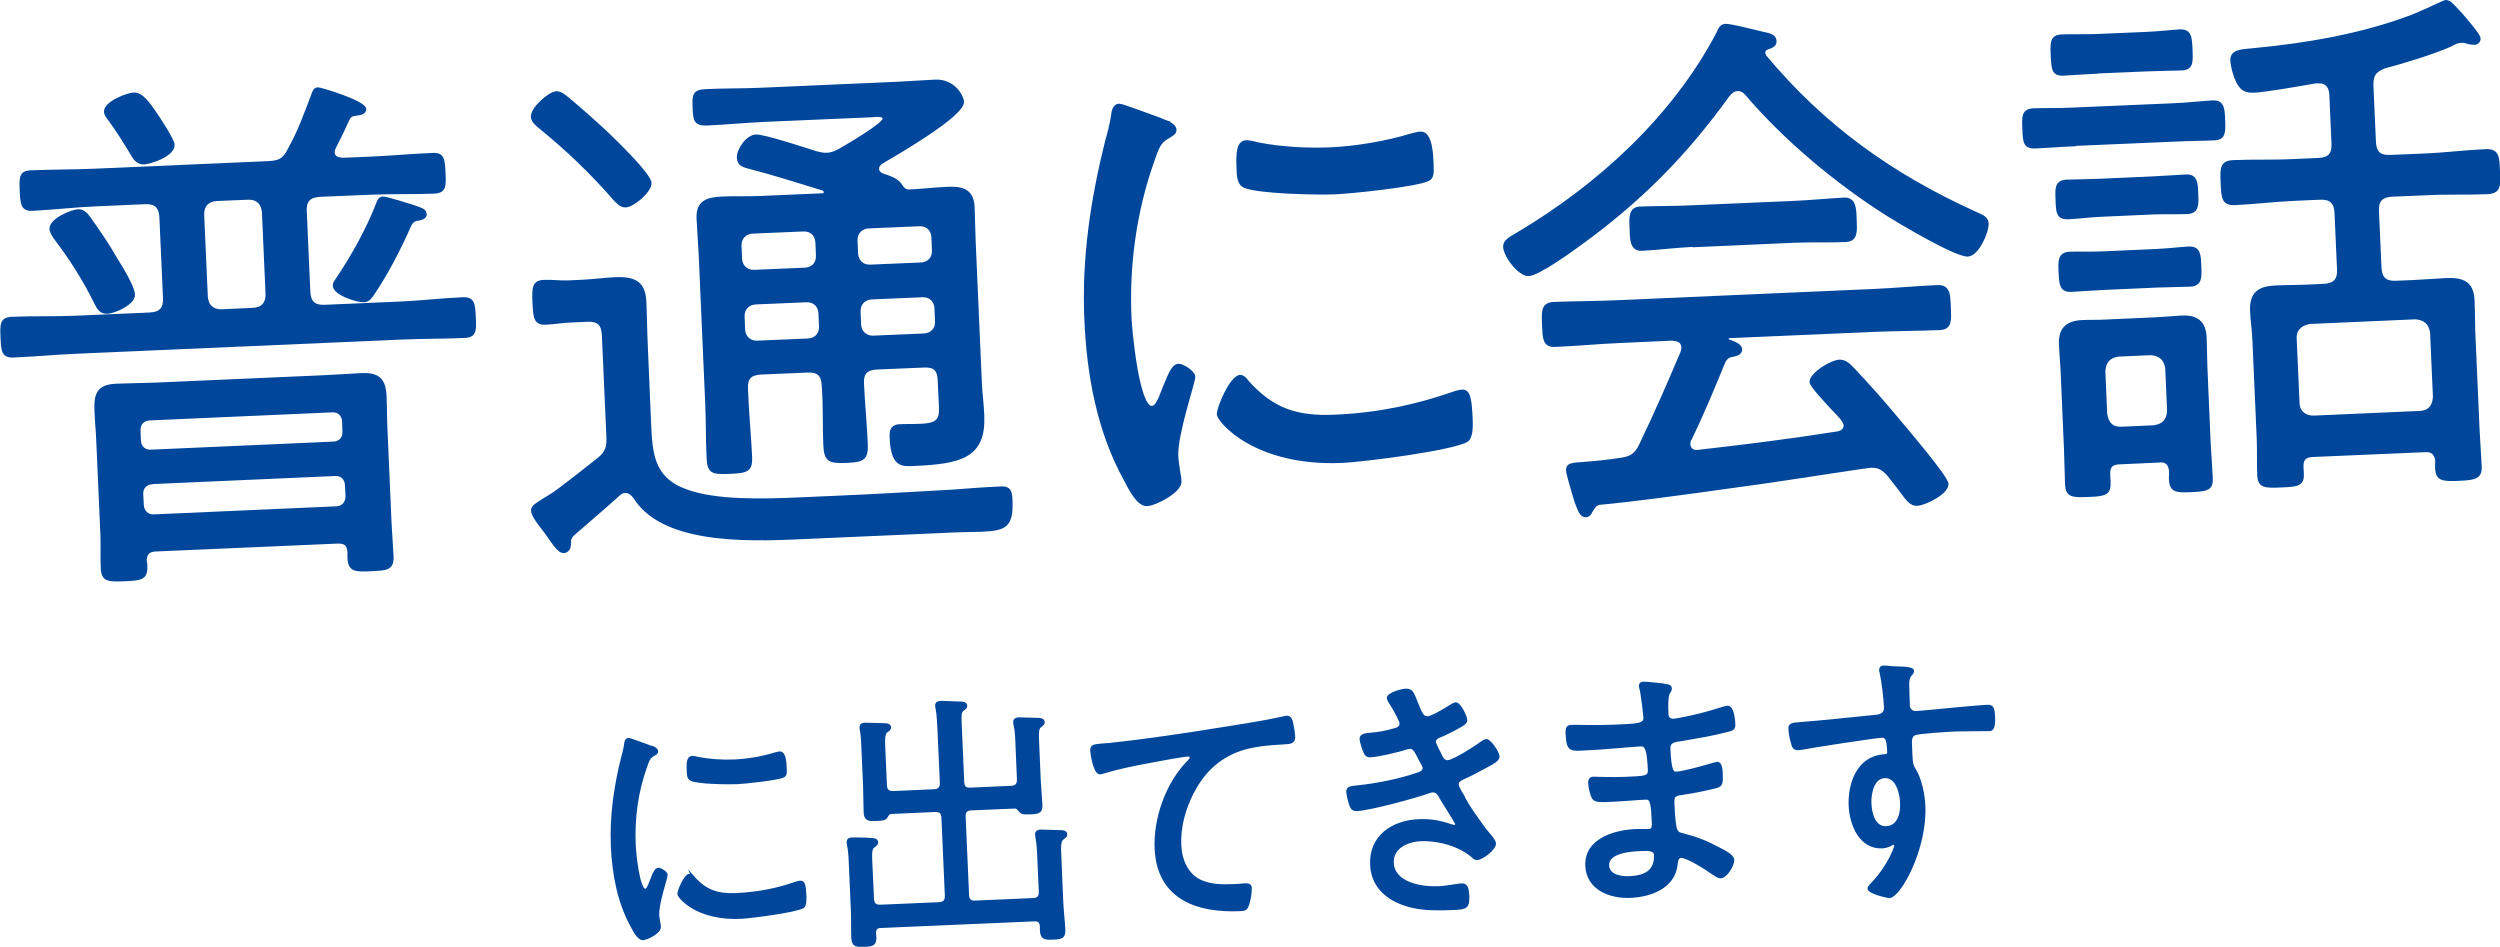
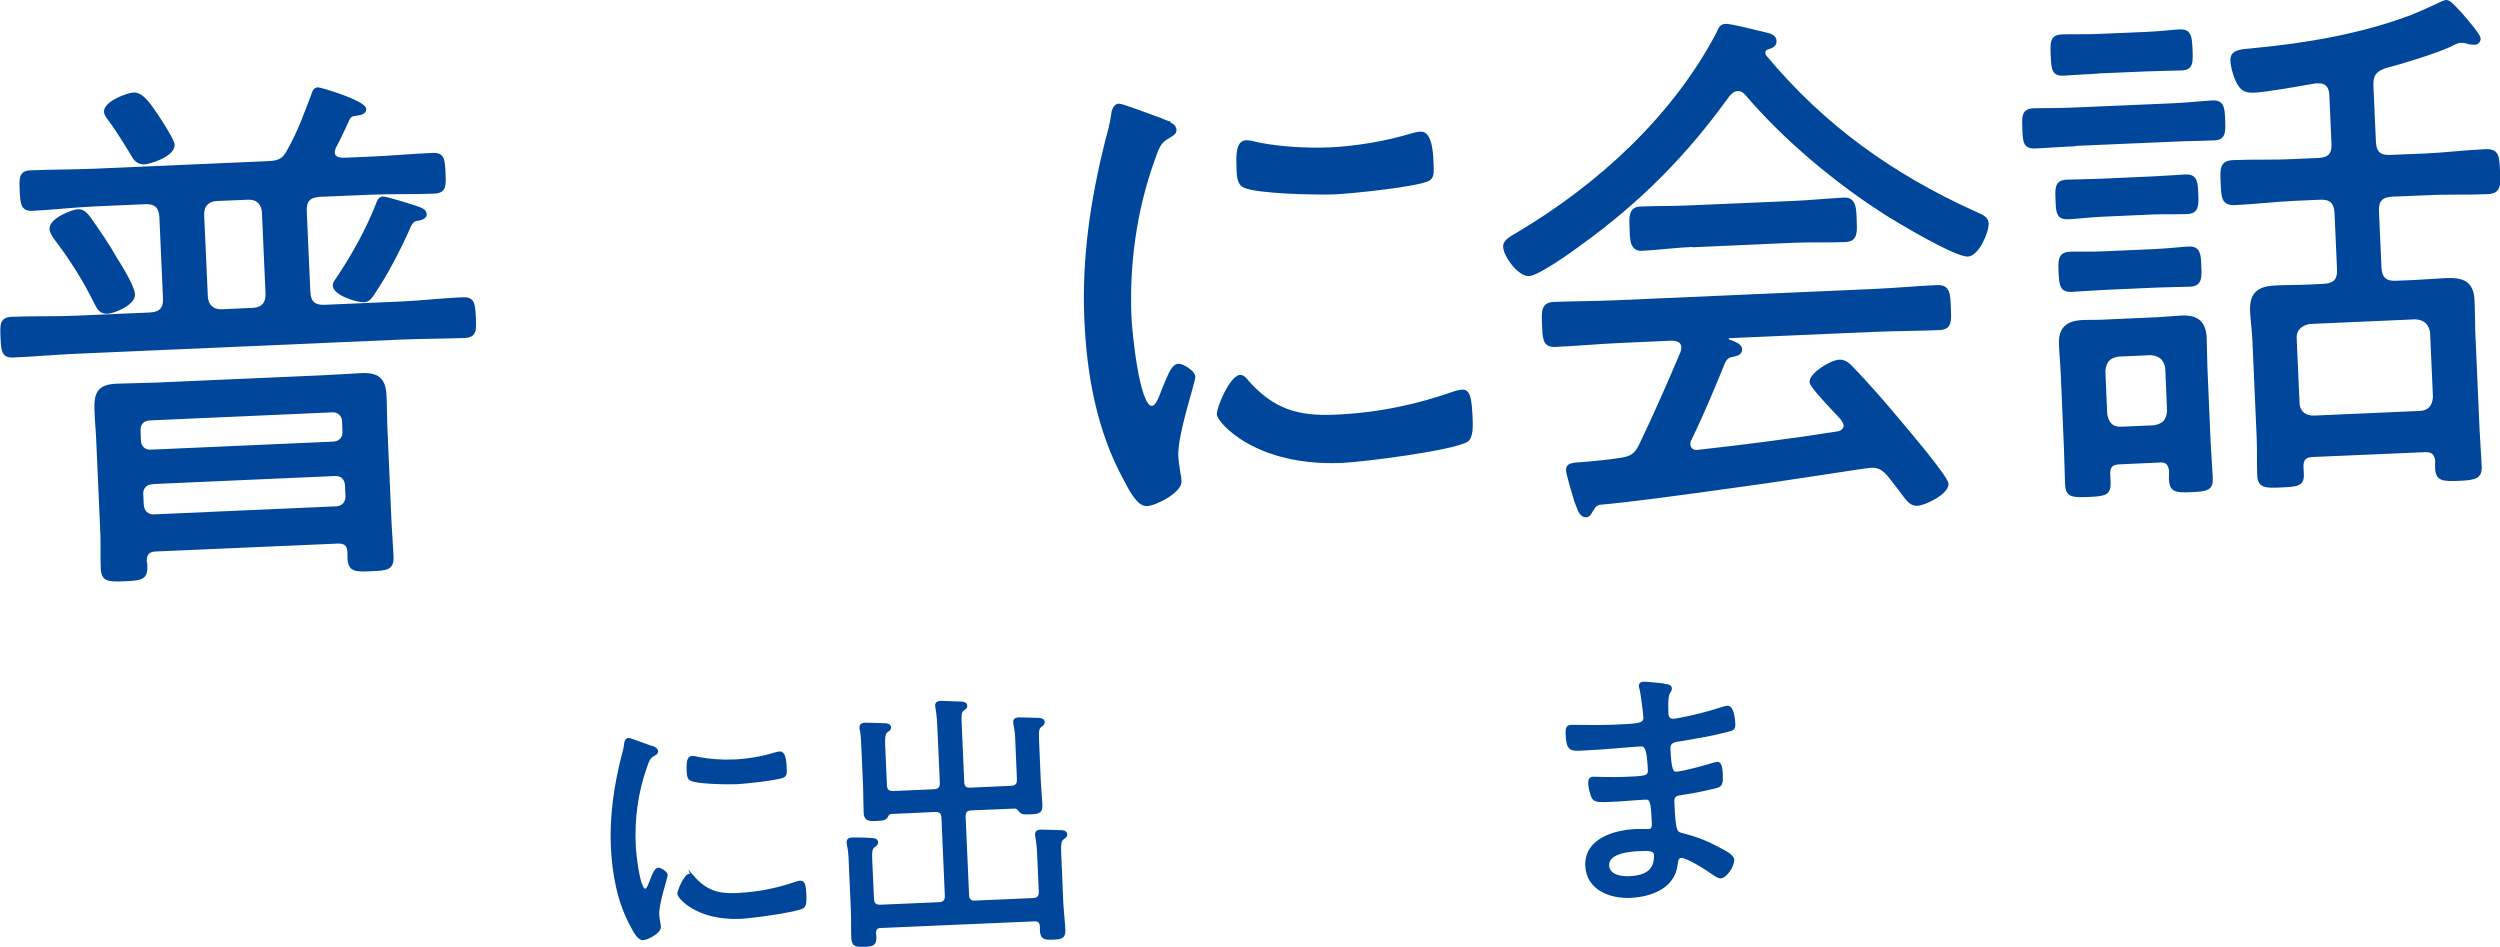
<svg xmlns="http://www.w3.org/2000/svg" id="_レイヤー_2" data-name="レイヤー 2" viewBox="0 0 139.44 52.81">
  <defs>
    <style>
      .cls-1 {
        fill: #00469b;
        stroke: #00469b;
        stroke-miterlimit: 10;
        stroke-width: .14px;
      }
    </style>
  </defs>
  <g id="_レイヤー_1-2" data-name="レイヤー 1">
    <g>
      <path class="cls-1" d="m17.24,16.27c.02.57.28.83.88.8l4.17-.18c1.17-.05,2.33-.19,3.5-.24.63-.03.64.3.68,1.05.03.72.05,1.05-.55,1.08-1.2.05-2.37.04-3.54.09l-18.1.79c-1.17.05-2.33.16-3.53.21-.6.03-.61-.3-.65-1.02-.03-.75-.05-1.08.55-1.11,1.2-.05,2.37-.01,3.54-.06l4.17-.18c.6-.03.83-.31.8-.88l-.2-4.5c-.03-.57-.28-.83-.88-.8l-2.73.12c-1.17.05-2.36.19-3.53.25-.6.03-.61-.33-.65-1.02-.03-.75-.05-1.08.55-1.1,1.2-.05,2.37-.04,3.54-.09l9.65-.42c.66-.03.9-.13,1.2-.71.61-1.11.85-1.84,1.31-3.03.05-.15.1-.37.31-.38.15,0,2.61.73,2.63,1.15,0,.21-.29.28-.47.29-.24.04-.36.05-.47.29-.08.18-.49,1.07-.74,1.53-.05.12-.08.18-.08.3.01.3.26.35.53.37l1.47-.06c1.17-.05,2.33-.16,3.53-.21.6-.03.61.3.65,1.05.03.72.04,1.05-.55,1.08-1.2.05-2.37.01-3.54.06l-2.85.12c-.6.03-.83.31-.8.88l.2,4.5Zm-12.28-4.15c.54.76,1.06,1.51,1.51,2.31.26.41.97,1.55.99,2,.02.51-1.07.98-1.46,1-.39.02-.52-.22-.68-.54-.63-1.29-1.4-2.49-2.26-3.62-.1-.15-.23-.35-.23-.5-.02-.54,1.19-1.01,1.52-1.03.3-.01.46.19.62.39Zm3.72,18.57c-.42.02-.56.21-.57.62.03.06.04.12.04.21.03.75-.24.79-1.2.83-.93.04-1.23.02-1.26-.66-.03-.63,0-1.23-.02-1.86l-.23-5.22c-.02-.54-.08-1.11-.1-1.68-.04-.96.12-1.42,1.17-1.46.72-.03,1.44-.03,2.16-.06l9.35-.41c.72-.03,1.44-.09,2.16-.12.93-.04,1.27.3,1.31,1.2.03.63.02,1.23.05,1.83l.23,5.28c.03.6.08,1.2.11,1.83.03.72-.3.73-1.17.77-.87.04-1.23.05-1.26-.67v-.33c-.03-.42-.22-.56-.64-.54l-10.13.44Zm-.64-21.59c-.3.01-.49-.16-.62-.39-.42-.7-.84-1.38-1.32-2.04-.09-.12-.22-.26-.23-.44-.02-.51,1.22-.98,1.58-1,.45-.02.83.5,1.28,1.17.22.32.93,1.43.94,1.67.03.6-1.31,1.02-1.64,1.03Zm10.56,15.6c.36-.02.59-.27.57-.63l-.02-.57c-.02-.36-.27-.59-.62-.57l-10.19.45c-.36.02-.59.27-.57.63l.02.57c.02.36.27.59.63.57l10.19-.45Zm-10.11,2.24c-.36.02-.59.27-.57.62l.03.6c.02.36.27.62.63.6l10.19-.45c.36-.02.59-.3.57-.66l-.03-.6c-.02-.36-.27-.59-.62-.57l-10.19.45Zm3.63-15.8c-.54.02-.83.34-.8.88l.2,4.5c.02.51.34.83.88.8l1.71-.08c.51-.02.8-.33.77-.87l-.2-4.5c-.02-.51-.34-.83-.85-.8l-1.71.07Zm11.13,1.11c-.21.04-.29.16-.38.32-.52,1.19-1.29,2.7-2.03,3.78-.11.18-.28.43-.52.44-.39.02-1.67-.38-1.69-.86,0-.15.11-.28.19-.4.82-1.21,1.68-2.75,2.22-4.15.05-.15.13-.34.31-.35.21,0,1.28.34,1.61.44.55.19.76.24.77.48.01.27-.47.29-.5.29Z" />
-       <path class="cls-1" d="m31.78,30.28c0,.24-.07.48-.34.5-.21,0-.4-.22-.81-.81-.13-.2-.29-.41-.45-.61-.22-.29-.48-.64-.49-.88-.01-.27.31-.4,1.13-.92.32-.19,2.09-1.59,2.53-1.94.49-.38.57-.69.54-1.31l-.25-5.63c-.03-.6-.28-.83-.88-.8l-.96.04c-.45.02-.9.1-1.35.12-.6.03-.64-.3-.68-1.14-.04-.87-.02-1.2.58-1.22.45-.02.9.05,1.35.03l.84-.04c.6-.03,1.17-.11,1.76-.14,1.02-.04,1.63.17,1.68,1.28.04.81.04,1.62.08,2.43l.18,4.23c.08,1.77.11,3.21,2.06,3.9,1.62.59,4.17.54,6.33.44l2.04-.09c2.16-.09,4.31-.22,6.44-.34.93-.07,1.83-.14,2.75-.18.45-.02.52.22.54.64.07,1.5-.29,1.69-1.63,1.75-.42.02-.93.01-1.56.04l-7.97.35c-2.82.12-8.12.5-9.83-2.21-.13-.17-.29-.35-.53-.34-.18,0-.27.07-.41.2-.81.73-1.62,1.42-2.43,2.12-.2.16-.26.31-.28.55Zm3.11-18.78c-.27.01-.46-.22-.65-.42-1.23-1.42-2.64-2.77-4.11-3.96-.19-.17-.44-.34-.45-.61-.02-.48.96-1.33,1.35-1.35.27-.01.49.22.68.36.78.66,1.53,1.32,2.25,2,.41.4,2.29,2.21,2.31,2.69.02.45-.94,1.27-1.38,1.29Zm10.96-.63c.06,0,.18-.07.17-.16,0-.06-.06-.12-.12-.15-1.37-.42-2.77-.87-4.17-1.23-.33-.08-.55-.19-.56-.55-.02-.42.49-1.19,1-1.21.42-.02,2.79.75,3.34.93.21.05.39.1.6.09.3-.01.48-.11.74-.24.35-.2,2.46-1.43,2.45-1.73,0-.24-.52-.16-.67-.15l-6.03.26c-1.05.05-2.09.15-3.14.2-.69.03-.73-.21-.76-.9-.03-.75-.01-.96.68-.99,1.05-.05,2.1-.03,3.15-.08l7.52-.33c.69-.03,1.41-.09,2.1-.12,1.08-.05,1.54.89,1.55,1.16.03.78-3.78,2.96-4.54,3.41-.12.09-.2.19-.2.34,0,.15.13.27.26.32.37.13.79.24,1.01.56.13.2.22.32.44.34.72-.03,1.44-.12,2.16-.15.81-.04,1.41.09,1.46,1.05.03.66.03,1.32.06,1.95l.35,7.97c.03.57.11,1.14.13,1.71.1,2.31-1.24,2.64-3.87,2.75-.66.03-1.2.08-1.27-1.51-.02-.36.03-.66.48-.68.42-.02.84,0,1.29-.03,1.11-.05,1-.55.96-1.45l-.05-1.05c-.02-.57-.25-.8-.84-.77l-2.61.11c-.6.03-.83.28-.8.85.05,1.11.16,2.21.21,3.32.04.87-.14,1-1.13,1.04-.96.04-1.17-.07-1.21-.94-.05-1.11,0-2.22-.09-3.33-.03-.57-.28-.8-.87-.77l-2.58.11c-.6.03-.83.28-.8.85l.03.66c.05,1.05.15,2.1.2,3.14.03.75-.17.85-1.16.89-.99.04-1.2,0-1.24-.82-.05-1.05-.03-2.07-.08-3.12l-.36-8.21c-.03-.66-.09-1.32-.12-2.01-.04-.96.52-1.13,1.36-1.17.69-.03,1.41,0,2.13-.03l3.45-.15Zm-4.53,3.56c.02.42.33.71.75.69l2.82-.12c.45-.02.71-.33.69-.75l-.03-.72c-.02-.42-.3-.71-.75-.69l-2.82.12c-.42.02-.71.33-.69.75l.03.72Zm3.74,4.52c.45-.02.71-.33.69-.75l-.03-.72c-.02-.42-.3-.71-.75-.69l-2.82.12c-.42.02-.71.33-.69.75l.03.72c.02.42.33.71.75.69l2.82-.12Zm6.3-4.24c.45-.02.71-.33.69-.75l-.03-.72c-.02-.42-.3-.71-.75-.69l-2.82.12c-.42.02-.71.33-.69.75l.03.72c.02.42.33.71.75.69l2.82-.12Zm-2.74,1.92c-.42.02-.71.33-.69.75l.03.72c.02.42.33.71.75.69l2.82-.12c.45-.02.71-.33.69-.75l-.03-.72c-.02-.42-.3-.71-.75-.69l-2.82.12Z" />
      <path class="cls-1" d="m65.11,6.82c.18.08.43.19.44.43,0,.18-.14.25-.4.41-.47.26-.58.57-.84,1.33-.99,2.78-1.4,5.8-1.27,8.73.03.69.43,5.03,1.21,4.99.24-.01.4-.38.64-1.02.05-.15.14-.31.19-.46.24-.58.41-.86.65-.87.24-.01.86.38.87.65.01.3-1,3.2-.95,4.43.01.24.09.78.13,1.02.04.12.04.3.05.39.02.57-1.38,1.29-1.86,1.31-.51.02-.97-.92-1.23-1.42-1.5-2.73-2.06-5.86-2.19-8.94-.15-3.36.34-6.65,1.16-9.93.13-.46.26-.94.33-1.43.02-.24.1-.57.37-.59.18,0,1.58.53,2.32.8.18.08.34.14.4.16Zm4.47,14.46c1.42,1.59,2.79,2.01,4.86,1.92,2.61-.11,4.72-.63,6.52-1.25.18-.07.44-.14.59-.15.39-.02.47.43.52,1.57.01.33.04,1.02-.25,1.21-.82.49-5.81,1.12-6.95,1.17-4.89.21-6.92-2.28-6.93-2.64-.02-.36.72-2.1,1.23-2.13.18,0,.31.17.4.28Zm.59-13.27c1.24.25,2.72.33,3.97.28,1.47-.06,3.17-.35,4.56-.77.15-.04.39-.11.54-.11.6-.03.63,1.29.65,1.71.02.51.03.78-.23.91-.68.33-4.29.7-5.19.74-.93.04-4.38-.02-5.09-.38-.34-.17-.33-.68-.34-1.01-.04-.87,0-1.47.48-1.49.18,0,.48.07.67.12Z" />
      <path class="cls-1" d="m96.92,5.01c-.24.01-.35.14-.5.29-2.41,3.35-4.99,5.95-8.37,8.38-.47.35-2.27,1.63-2.78,1.65-.54.02-1.34-1.05-1.36-1.56-.02-.36.4-.53.75-.75,4.48-2.66,8.67-6.47,11.13-11.15.11-.25.19-.46.46-.47s1.58.32,1.91.4c.37.11.85.11.86.5.01.27-.29.34-.4.38-.15.04-.23.13-.23.28,0,.06.04.12.07.18,3.26,3.91,7.08,6.63,11.67,8.71.37.17.7.27.72.6.02.51-.55,1.77-1.09,1.79-.69.03-3.87-1.87-4.58-2.32-2.78-1.77-5.65-4.17-7.77-6.66-.13-.15-.28-.26-.49-.25Zm-2.66,19.51c-.03.09-.05.15-.05.24.01.3.23.44.5.4,2.6-.29,5.2-.62,7.79-1.03.21-.04.41-.17.4-.41-.01-.24-.42-.64-.57-.79-.54-.58-1.32-1.41-1.33-1.62-.02-.45,1.12-1.16,1.6-1.18.27-.01.49.16.68.36.91.95,1.77,1.93,2.62,2.95.41.49,2.69,3.16,2.71,3.55.02.51-1.24,1.13-1.66,1.15-.36.02-.52-.19-1.03-.89-.16-.2-.35-.44-.57-.73-.28-.32-.53-.52-.98-.5-.33.01-4.95.76-7.31,1.07-3.79.53-6.09.84-7.88,1-.24.1-.23.13-.43.44-.05.12-.14.25-.29.25-.33.01-.41-.43-.58-.82-.07-.24-.46-1.54-.46-1.69-.01-.27.04-.39.73-.42.75-.06,1.53-.13,2.27-.25.54-.08.8-.24,1.05-.74.83-1.72,1.59-3.46,2.33-5.21.03-.09.05-.18.05-.27-.02-.45-.47-.43-.59-.45l-2.88.13c-1.23.05-2.42.17-3.65.22-.63.03-.62-.45-.65-1.14-.03-.72-.08-1.2.58-1.23,1.2-.05,2.4-.04,3.63-.1l14.15-.62c1.23-.05,2.42-.17,3.62-.22.66-.03.65.48.68,1.17.03.72.08,1.17-.55,1.2-1.23.05-2.43.05-3.66.1l-8.06.35c-.09,0-.12.04-.12.09,0,.06.04.12.13.14.3.11.61.24.62.45.01.24-.2.31-.4.35-.27.04-.39.11-.53.35-.6,1.47-1.2,2.91-1.88,4.32Zm.19-10.82c-.96.04-1.91.17-2.87.22-.63.03-.6-.63-.62-1.23-.02-.48-.08-1.08.52-1.1.96-.04,1.92-.02,2.88-.07l5.6-.24c.99-.04,1.95-.14,2.91-.19.63-.03.6.67.62,1.21.02.57.08,1.11-.55,1.13-.84.04-1.92,0-2.88.04l-5.6.25Z" />
      <path class="cls-1" d="m115.7,8.09c-.78.03-1.59.1-2.19.12-.6.03-.62-.33-.64-1.02-.03-.69-.05-1.05.55-1.08.54-.02,1.44,0,2.19-.04l5.6-.24c.75-.03,1.65-.13,2.19-.16.57-.02.62.33.64,1.02.03.72.02,1.05-.55,1.07-.63.03-1.41.03-2.19.07l-5.6.24Zm1.26-4.05c-.69.03-1.44.09-1.86.11-.6.03-.61-.3-.65-1.05-.03-.72-.05-1.08.55-1.11.42-.02,1.17,0,1.86-.02l2.85-.12c.72-.03,1.44-.12,1.86-.14.6-.03.62.36.65,1.05.03.72.05,1.08-.55,1.1-.51.02-1.14.02-1.86.05l-2.85.12Zm.26,7.98c-.69.03-1.35.12-1.86.14-.6.03-.62-.33-.64-1.02-.03-.66-.04-1.02.55-1.05.45-.02,1.17-.02,1.86-.05l2.91-.13c.69-.03,1.41-.09,1.86-.11.6-.03.62.39.64.99.03.66.04,1.05-.55,1.08-.54.02-1.17,0-1.86.02l-2.91.13Zm.18,4.08c-.72.03-1.44.09-1.86.11-.6.03-.62-.36-.65-1.02-.03-.66-.04-1.05.55-1.08.42-.02,1.14.01,1.86-.02l2.91-.13c.72-.03,1.44-.12,1.86-.14.6-.03.62.39.64,1.02.03.63.05,1.05-.55,1.08-.51.02-1.11.02-1.86.05l-2.91.13Zm3.03,9.63l-2.22.1c-.42.02-.59.18-.58.6l.02.42c.03.69-.18.76-1.17.8-.93.04-1.2,0-1.23-.64-.03-.66-.03-1.32-.06-1.98l-.18-4.17c-.02-.54-.08-1.08-.1-1.65-.04-.87.37-1.25,1.24-1.29.45-.02.9,0,1.35-.03l2.88-.13c.42-.02.84-.07,1.29-.09.84-.04,1.3.27,1.34,1.17.02.54.02,1.11.04,1.65l.18,4.17c.03.66.09,1.32.12,1.98.03.63-.21.7-1.11.74-.93.04-1.17,0-1.2-.7,0-.15.02-.27.01-.42-.05-.42-.24-.56-.62-.54Zm-.29-1.94c.51-.08.77-.33.8-.88l-.1-2.37c-.08-.51-.36-.76-.88-.8l-1.8.08c-.54.08-.76.36-.8.88l.1,2.37c.08.54.34.83.88.8l1.8-.08Zm12.31-15.88c.03.6.28.83.88.8l1.95-.08c1.11-.05,2.21-.19,3.35-.24.69-.03.71.33.74,1.17.04.81.05,1.17-.64,1.2-1.11.05-2.25,0-3.36.06l-1.95.08c-.6.03-.83.31-.8.88l.14,3.15c.03.57.28.83.88.8l.96-.04c.63-.03,1.23-.08,1.83-.11.9-.04,1.48.15,1.52,1.17.03.57.02,1.14.04,1.71l.24,5.48c.03.69.09,1.38.12,2.07.03.63-.3.7-1.2.74-.93.04-1.23,0-1.26-.64,0-.12-.01-.27.01-.39-.05-.42-.24-.59-.63-.57l-6.29.27c-.42.02-.59.21-.57.63l.02.39c.03.63-.33.64-1.23.68-.87.04-1.2.02-1.23-.61-.03-.69,0-1.38-.03-2.07l-.24-5.45c-.02-.57-.11-1.11-.13-1.65-.04-1.02.45-1.31,1.38-1.35.63-.03,1.23-.02,1.86-.05l.81-.04c.6-.03.83-.31.8-.88l-.14-3.15c-.03-.57-.28-.83-.88-.8l-1.38.06c-1.14.05-2.24.19-3.35.24-.69.03-.7-.33-.74-1.14-.04-.84-.05-1.2.64-1.23,1.11-.05,2.22,0,3.36-.06l1.38-.06c.6-.03.83-.28.8-.88l-.12-2.73c-.02-.39-.21-.71-.66-.69h-.18c-.75.13-2.74.49-3.43.52-.3.01-.6-.03-.8-.33-.22-.29-.43-1-.45-1.39-.02-.54.49-.56,1.17-.62,2.99-.28,6.06-.8,8.87-1.86.59-.24,1.15-.5,1.71-.76.09-.03.15-.07.21-.07.21,0,.4.25.68.54.03.03.09.09.16.17.32.38,1.01,1.16,1.02,1.37,0,.15-.11.27-.26.28-.09,0-.27-.02-.36-.04-.12-.05-.27-.08-.39-.07-.21,0-.42.11-.59.21-.88.4-2.69.96-3.67,1.21-.56.21-.73.45-.71,1.05l.14,3.12Zm2.52,15.08c.51-.02.77-.33.8-.85l-.16-3.6c-.08-.51-.37-.76-.88-.8l-5.9.26c-.48.08-.83.37-.8.88l.16,3.6c.02.51.39.79.88.77l5.9-.26Z" />
      <path class="cls-1" d="m36.42,41.69c.09.04.21.1.22.22,0,.09-.07.12-.2.2-.23.13-.29.28-.42.66-.5,1.39-.7,2.9-.63,4.37.01.34.21,2.51.6,2.5.12,0,.2-.19.32-.51.03-.08.07-.15.09-.23.12-.29.21-.43.33-.43.12,0,.43.19.44.33,0,.15-.5,1.6-.47,2.21,0,.12.05.39.07.51.02.06.02.15.02.19.01.29-.69.65-.93.66-.25.01-.49-.46-.62-.71-.75-1.36-1.03-2.93-1.1-4.47-.07-1.68.17-3.33.58-4.96.06-.23.13-.47.16-.71,0-.12.05-.29.18-.29.09,0,.79.27,1.16.4.09.04.17.07.2.08Zm2.24,7.23c.71.8,1.39,1.01,2.43.96,1.3-.06,2.36-.31,3.26-.62.09-.03.22-.07.3-.07.2,0,.23.22.26.79,0,.16.02.51-.12.61-.41.24-2.9.56-3.47.59-2.44.11-3.46-1.14-3.47-1.32,0-.18.36-1.05.62-1.06.09,0,.15.08.2.14Zm.29-6.63c.62.12,1.36.17,1.99.14.73-.03,1.58-.17,2.28-.39.08-.02.19-.05.27-.06.3-.01.31.65.32.86.01.25.02.39-.12.46-.34.16-2.15.35-2.6.37-.46.02-2.19,0-2.55-.19-.17-.08-.16-.34-.17-.5-.02-.43,0-.74.24-.75.09,0,.24.03.33.06Z" />
      <path class="cls-1" d="m52.09,44.09c.28-.01.41-.14.4-.44l-.13-2.91c-.02-.42-.04-.87-.11-1.24-.02-.04-.02-.1-.02-.15,0-.15.1-.18.25-.19.13,0,.93.03,1.11.04.11,0,.29.02.29.17,0,.09-.05.12-.18.22-.15.11-.15.29-.13.77l.14,3.24c.01.3.14.42.42.4l2.26-.1c.28-.01.41-.14.4-.44l-.09-2.13c-.01-.3-.03-.6-.1-.91,0-.04-.02-.09-.02-.15,0-.15.13-.19.25-.19.16,0,.89.02,1.08.03.11,0,.29.02.29.17,0,.1-.07.14-.17.22-.19.14-.16.41-.13,1.16l.08,1.87c.02.45.07.9.09,1.33.02.42-.1.47-.59.49-.39.02-.48,0-.58-.11-.1-.12-.16-.22-.32-.21l-2.4.1c-.29.01-.4.14-.39.44l.19,4.33c.01.3.14.42.42.4l3.21-.14c.3-.01.41-.14.4-.44l-.09-2.02c-.01-.34-.04-.67-.1-1.02,0-.04-.02-.09-.02-.13,0-.17.11-.2.25-.21.17,0,.87.02,1.07.03.12,0,.33,0,.34.17,0,.11-.08.14-.18.22-.2.16-.18.43-.14,1.3l.09,2.14c.02.54.09,1.08.12,1.62.02.45-.11.5-.61.52-.51.02-.65-.02-.67-.48,0-.08,0-.13,0-.21-.03-.24-.13-.34-.38-.33l-8.56.37c-.24,0-.34.12-.34.36,0,.06.02.12.02.18.02.44-.11.49-.58.51-.49.02-.66,0-.68-.44-.02-.49,0-.99-.02-1.49l-.12-2.73c-.01-.31-.03-.64-.1-.96,0-.04-.02-.09-.02-.15,0-.16.13-.19.25-.19.21,0,.83,0,1.05.03.12,0,.32.02.32.17,0,.11-.07.14-.17.22-.2.14-.18.41-.14,1.22l.08,1.71c.01.3.15.41.44.4l3.25-.14c.28-.01.41-.14.4-.44l-.19-4.33c-.01-.3-.15-.41-.44-.4l-2.41.11c-.17,0-.21.1-.28.22-.08.14-.23.16-.56.17-.46.02-.63,0-.65-.42-.02-.48-.01-.96-.03-1.44l-.1-2.26c-.01-.3-.03-.61-.08-.88-.02-.06-.02-.1-.02-.15,0-.17.13-.19.25-.19.15,0,.99.02,1.14.03.11.01.23.04.23.17,0,.09-.07.14-.17.2-.2.16-.17.49-.14,1.21l.08,1.8c.01.3.15.41.45.4l2.25-.1Z" />
-       <path class="cls-1" d="m61.8,41.52c2.14-.23,4.26-.55,6.37-.89,1.06-.17,2.37-.37,3.4-.6.06-.02.13-.04.21-.04.18,0,.23.16.27.3.04.18.12.62.12.8.02.33-.21.34-.58.36-.85.05-1.72.11-2.54.41-1.2.46-1.97,1.26-2.55,2.38-.46.91-.73,1.91-.68,2.93.04.84.42,1.72,1.28,2.03.55.2,1.13.21,1.72.18.2,0,.42-.03.58-.04.18,0,.34-.02.35.19.01.26-.07.75-.17.98-.07.2-.17.23-.4.24-2.41.11-4.59-.65-4.71-3.43-.07-1.62.58-3.51,1.69-4.71.23-.23.27-.3.27-.36,0-.1-.11-.13-.2-.12-.21,0-2.01.33-2.34.4-.78.15-1.56.31-2.32.54-.07.03-.15.05-.22.05-.31.01-.47-1.14-.47-1.24-.01-.28.11-.3.6-.34.09,0,.21-.03.33-.03Z" />
-       <path class="cls-1" d="m79.05,39.28c.19.47.29.75.57.74.24,0,1-.46,1.23-.61.09-.05.25-.16.35-.17.22,0,.56.73.57.92,0,.16-.17.25-.36.36-.35.2-.76.41-1.13.56-.12.05-.27.12-.26.31,0,.07.15.37.26.59.05.09.08.16.1.21.08.15.18.29.37.28.32-.01,1.56-.8,1.86-1.03.07-.05.2-.14.29-.15.21,0,.66.69.67.9,0,.21-.29.36-.84.65-.38.21-.76.41-1.15.58-.15.07-.29.16-.29.34,0,.12.18.43.31.63.15.4,1.1,1.74,1.4,2.09.11.13.36.39.37.57.01.3-.7.84-.98.85-.1,0-.17-.04-.23-.11-.74-.66-1.94-.98-2.91-.94-.73.03-1.62.4-1.58,1.27.05,1.18,1.65,1.42,2.57,1.38.37-.02.73-.09,1.1-.14.06,0,.12-.02.18-.02.28-.01.34.22.36.58.03.72-.1.74-.9.77-.75.03-1.5.04-2.23-.13-1.2-.28-2.21-1.01-2.26-2.33-.07-1.59,1.2-2.41,2.64-2.47.66-.03,1.19.07,1.81.28.06.01.12.04.18.04.04,0,.12-.04.12-.11s-.7-1.16-.84-1.4c-.13-.23-.23-.46-.5-.44-.09,0-.15.04-.22.05-.72.27-3.29.96-4,.99-.22,0-.27-.08-.34-.24-.07-.18-.17-.56-.18-.76-.01-.27.21-.25.59-.3,1.02-.1,2.34-.37,3.32-.71.15-.05.35-.12.35-.33,0-.11-.17-.35-.22-.46-.26-.54-.36-.67-.55-.67-.08,0-.15.02-.21.04-.44.14-1.59.42-2.02.43-.18,0-.26-.09-.31-.24-.07-.16-.2-.55-.21-.71-.01-.25.3-.25.53-.28.51-.04.84-.11,1.31-.24.18-.04.4-.12.39-.35,0-.17-.41-.87-.51-1.03-.07-.1-.19-.28-.2-.38-.01-.25.79-.46,1-.46.35-.01.39.22.62.78Z" />
      <path class="cls-1" d="m92.68,38.2c.24.02.5.02.5.19,0,.1-.04.15-.08.21-.07.11-.15.31-.11,1.21,0,.21.12.35.33.35.04,0,.28-.03.34-.05.88-.16,1.59-.35,2.44-.62.07-.02.16-.05.25-.06.3-.01.36.73.37.95.01.31-.09.3-.51.41-.77.2-1.65.34-2.44.48-.3.04-.69.06-.67.48.05,1.26.19,1.37.39,1.36.43-.02,1.61-.36,2.05-.49.07-.02.16-.05.24-.06.23,0,.23.47.24.63.02.51-.02.62-.27.69-.62.16-1.25.29-1.88.38-.39.06-.57.08-.55.5.08,1.75.15,1.69.6,1.8.74.19,1.31.42,1.99.79.21.11.74.36.75.61.01.31-.39.95-.69.96-.15,0-.32-.14-.45-.22-.31-.23-1.42-.93-1.75-.92-.24.01-.24.27-.27.45-.15,1.27-1.44,1.73-2.56,1.78s-2.39-.42-2.45-1.72c-.06-1.47,1.58-1.93,2.75-1.98.27-.01.69,0,.72,0,.28-.01.24-.31.24-.45-.05-1.08-.09-1.35-.42-1.33-.62.03-1.39.11-2.08.13-.41.02-.71.02-.82-.13-.13-.17-.22-.65-.23-.86,0-.16.05-.27.21-.28.04,0,1.07.04,1.77.01,1.06-.05,1.37-.03,1.35-.45-.05-1.09-.15-1.4-.45-1.39-.49.02-1.96.18-3.38.24-.61.03-.72-.06-.76-.9,0-.22,0-.39.24-.4.29-.01,1.43.03,2.36-.01,1.36-.06,1.75-.06,1.74-.47-.01-.25-.15-1.3-.2-1.54-.02-.07-.05-.15-.05-.22,0-.13.08-.17.2-.17.19,0,.8.07,1.01.09Zm-3,10.07c.03.6.76.69,1.21.67.84-.04,1.47-.32,1.43-1.26-.01-.31-.4-.3-.82-.28-.54.02-1.86.11-1.82.88Z" />
-       <path class="cls-1" d="m105.46,37.22c.24.04,1.22-.02,1.23.2,0,.08-.04.12-.08.17-.09.09-.19.22-.19.56,0,.32.02.75.03,1.08v.11c.01.24.19.4.44.39.11,0,1.84-.17,2.14-.2.43-.03,1.45-.14,1.84-.15.27-.01.32.15.34.63.03.72-.16.7-.31.7-.21,0-1.14,0-1.83.02-.33.01-2.08.12-2.27.21-.19.07-.24.29-.23.49.05,1.14.02,1.17.21,1.48.34.54.51,1.4.54,2.03.11,2.41-1.37,5.06-1.94,5.08-.13,0-1.14-.24-1.15-.46,0-.09.23-.31.3-.39.73-.78,1.2-1.84,1.19-2.02,0-.05-.05-.1-.11-.1-.06,0-.12.04-.16.07-.15.08-.33.12-.47.13-1.24.05-1.75-1.28-1.8-2.31-.05-1.24.45-2.69,1.89-2.8.06,0,.27,0,.26-.19-.03-.7-.1-.88-.38-.87-.42.02-3.91.56-4.45.67-.07.02-.15.02-.21.02-.25.01-.28-.15-.33-.35-.07-.22-.13-.52-.14-.76-.01-.25.11-.28.53-.31,1.42-.11,2.83-.27,4.25-.41.31-.03.57-.12.55-.5-.02-.48-.14-1.5-.25-1.96-.02-.04-.02-.07-.02-.12,0-.1.07-.17.17-.17.09,0,.33.02.42.03Zm-1.15,7.59c.02.54.21,1.37.9,1.34.71-.03.87-.82.84-1.37-.02-.54-.24-1.48-.93-1.45-.67.03-.83.95-.81,1.48Z" />
    </g>
  </g>
</svg>